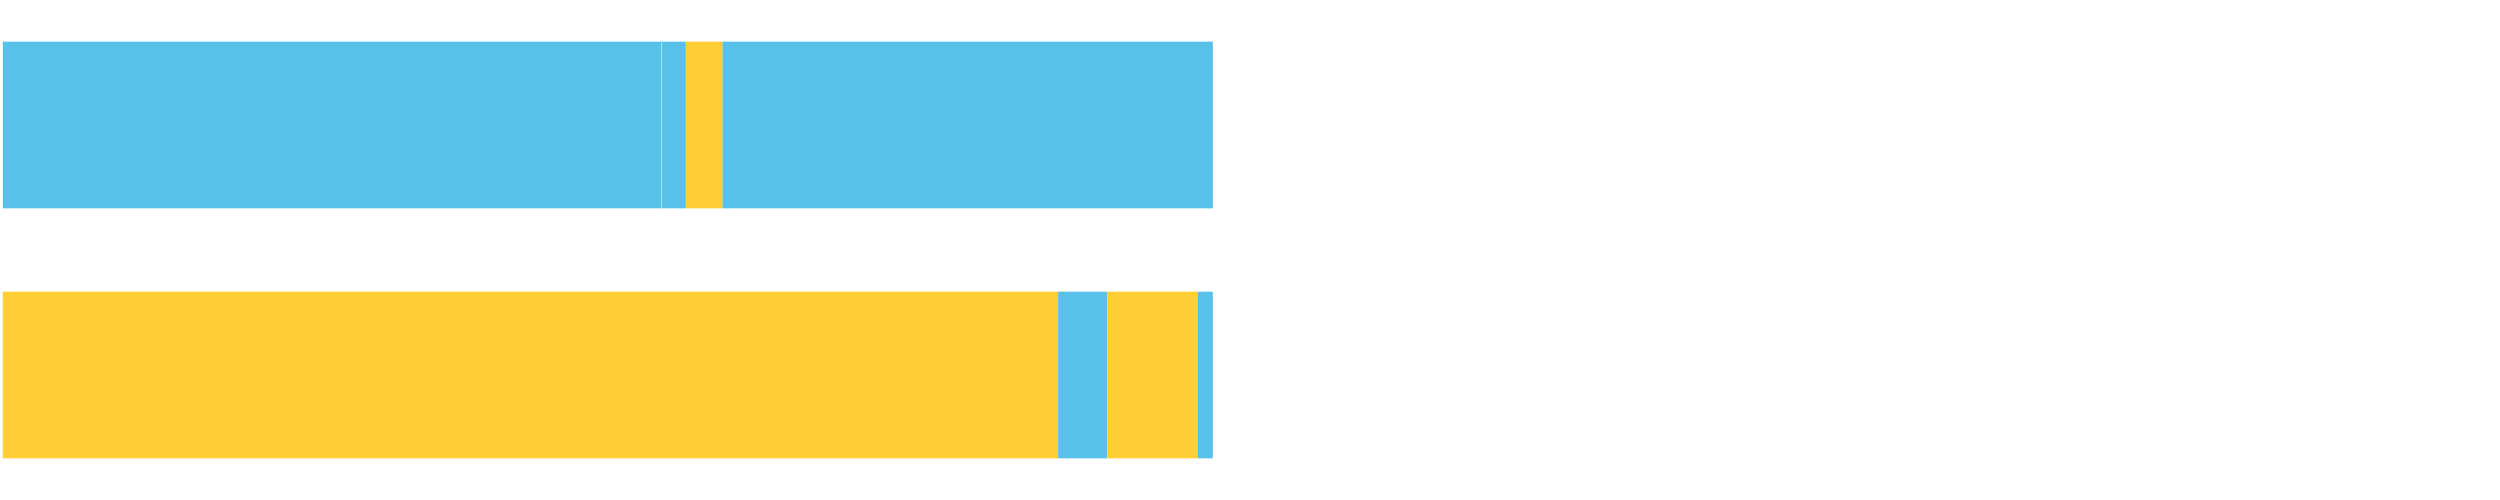
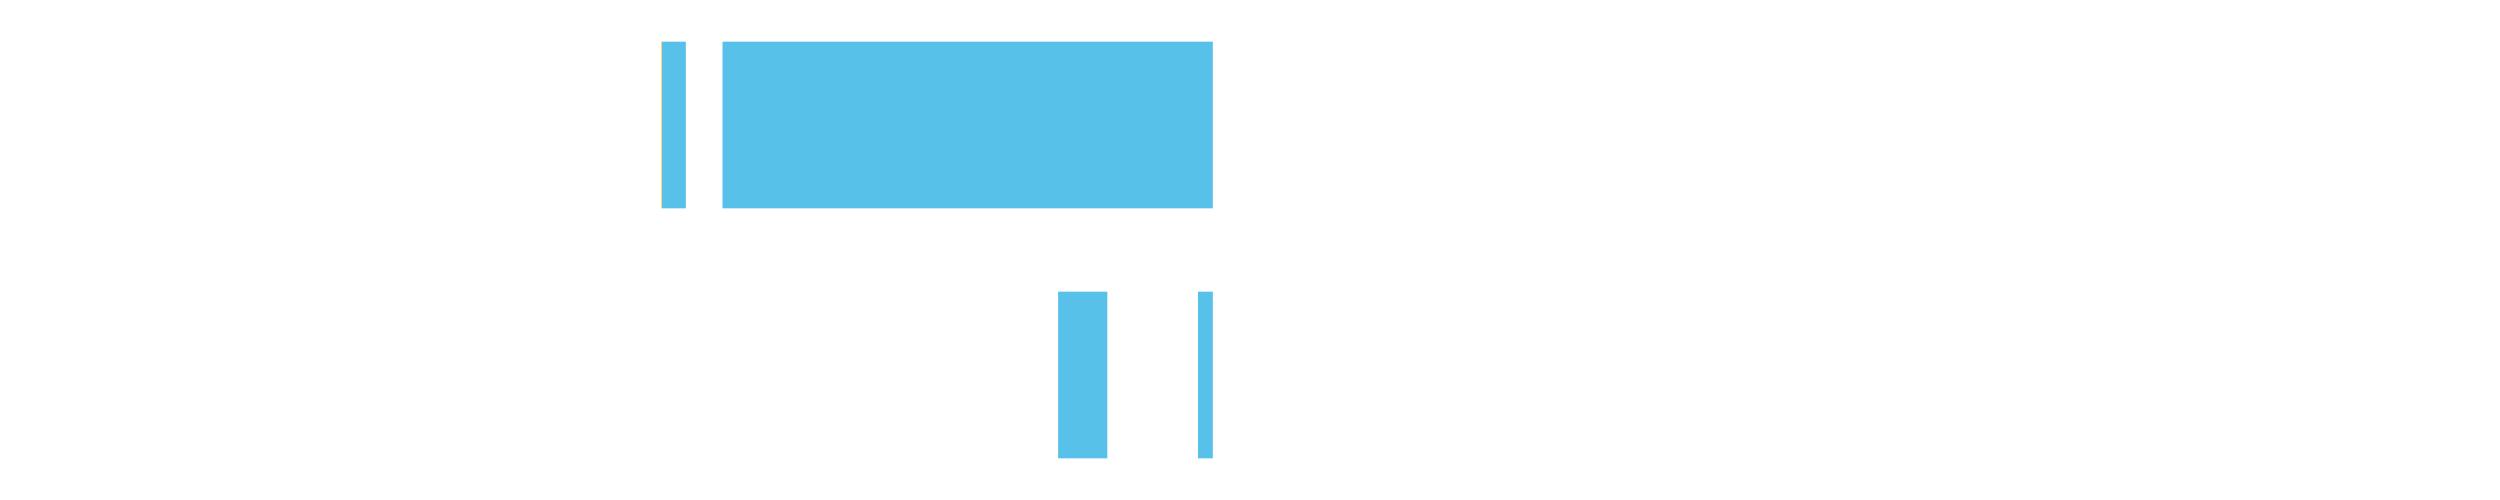
<svg xmlns="http://www.w3.org/2000/svg" width="1080pt" height="216pt" viewBox="0 0 1080 216" version="1.1">
  <g>
-     <path style="stroke:none;fill-rule:nonzero;fill:#57C1E9;fill-opacity:1;" d="M 1.23 18 L 1.23 90 L 285.645 90 L 285.645 18 Z M 1.23 18" />
    <path style="stroke:none;fill-rule:nonzero;fill:#FFCE34;fill-opacity:1;" d="M 285.645 18 L 285.645 90 L 285.957 90 L 285.957 18 Z M 285.645 18" />
    <path style="stroke:none;fill-rule:nonzero;fill:#57C1E9;fill-opacity:1;" d="M 285.957 18 L 285.957 90 L 296.284 90 L 296.284 18 Z M 285.957 18" />
-     <path style="stroke:none;fill-rule:nonzero;fill:#FFCE34;fill-opacity:1;" d="M 296.284 18 L 296.284 90 L 312.119 90 L 312.119 18 Z M 296.284 18" />
    <path style="stroke:none;fill-rule:nonzero;fill:#57C1E9;fill-opacity:1;" d="M 312.119 18 L 312.119 90 L 523.944 90 L 523.944 18 Z M 312.119 18" />
-     <path style="stroke:none;fill-rule:nonzero;fill:#FFCE34;fill-opacity:1;" d="M 1.23 126 L 1.23 198 L 457.115 198 L 457.115 126 Z M 1.23 126" />
    <path style="stroke:none;fill-rule:nonzero;fill:#57C1E9;fill-opacity:1;" d="M 457.115 126 L 457.115 198 L 478.37 198 L 478.37 126 Z M 457.115 126" />
-     <path style="stroke:none;fill-rule:nonzero;fill:#FFCE34;fill-opacity:1;" d="M 478.37 126 L 478.37 198 L 517.522 198 L 517.522 126 Z M 478.37 126" />
    <path style="stroke:none;fill-rule:nonzero;fill:#57C1E9;fill-opacity:1;" d="M 517.522 126 L 517.522 198 L 523.944 198 L 523.944 126 Z M 517.522 126" />
  </g>
</svg>